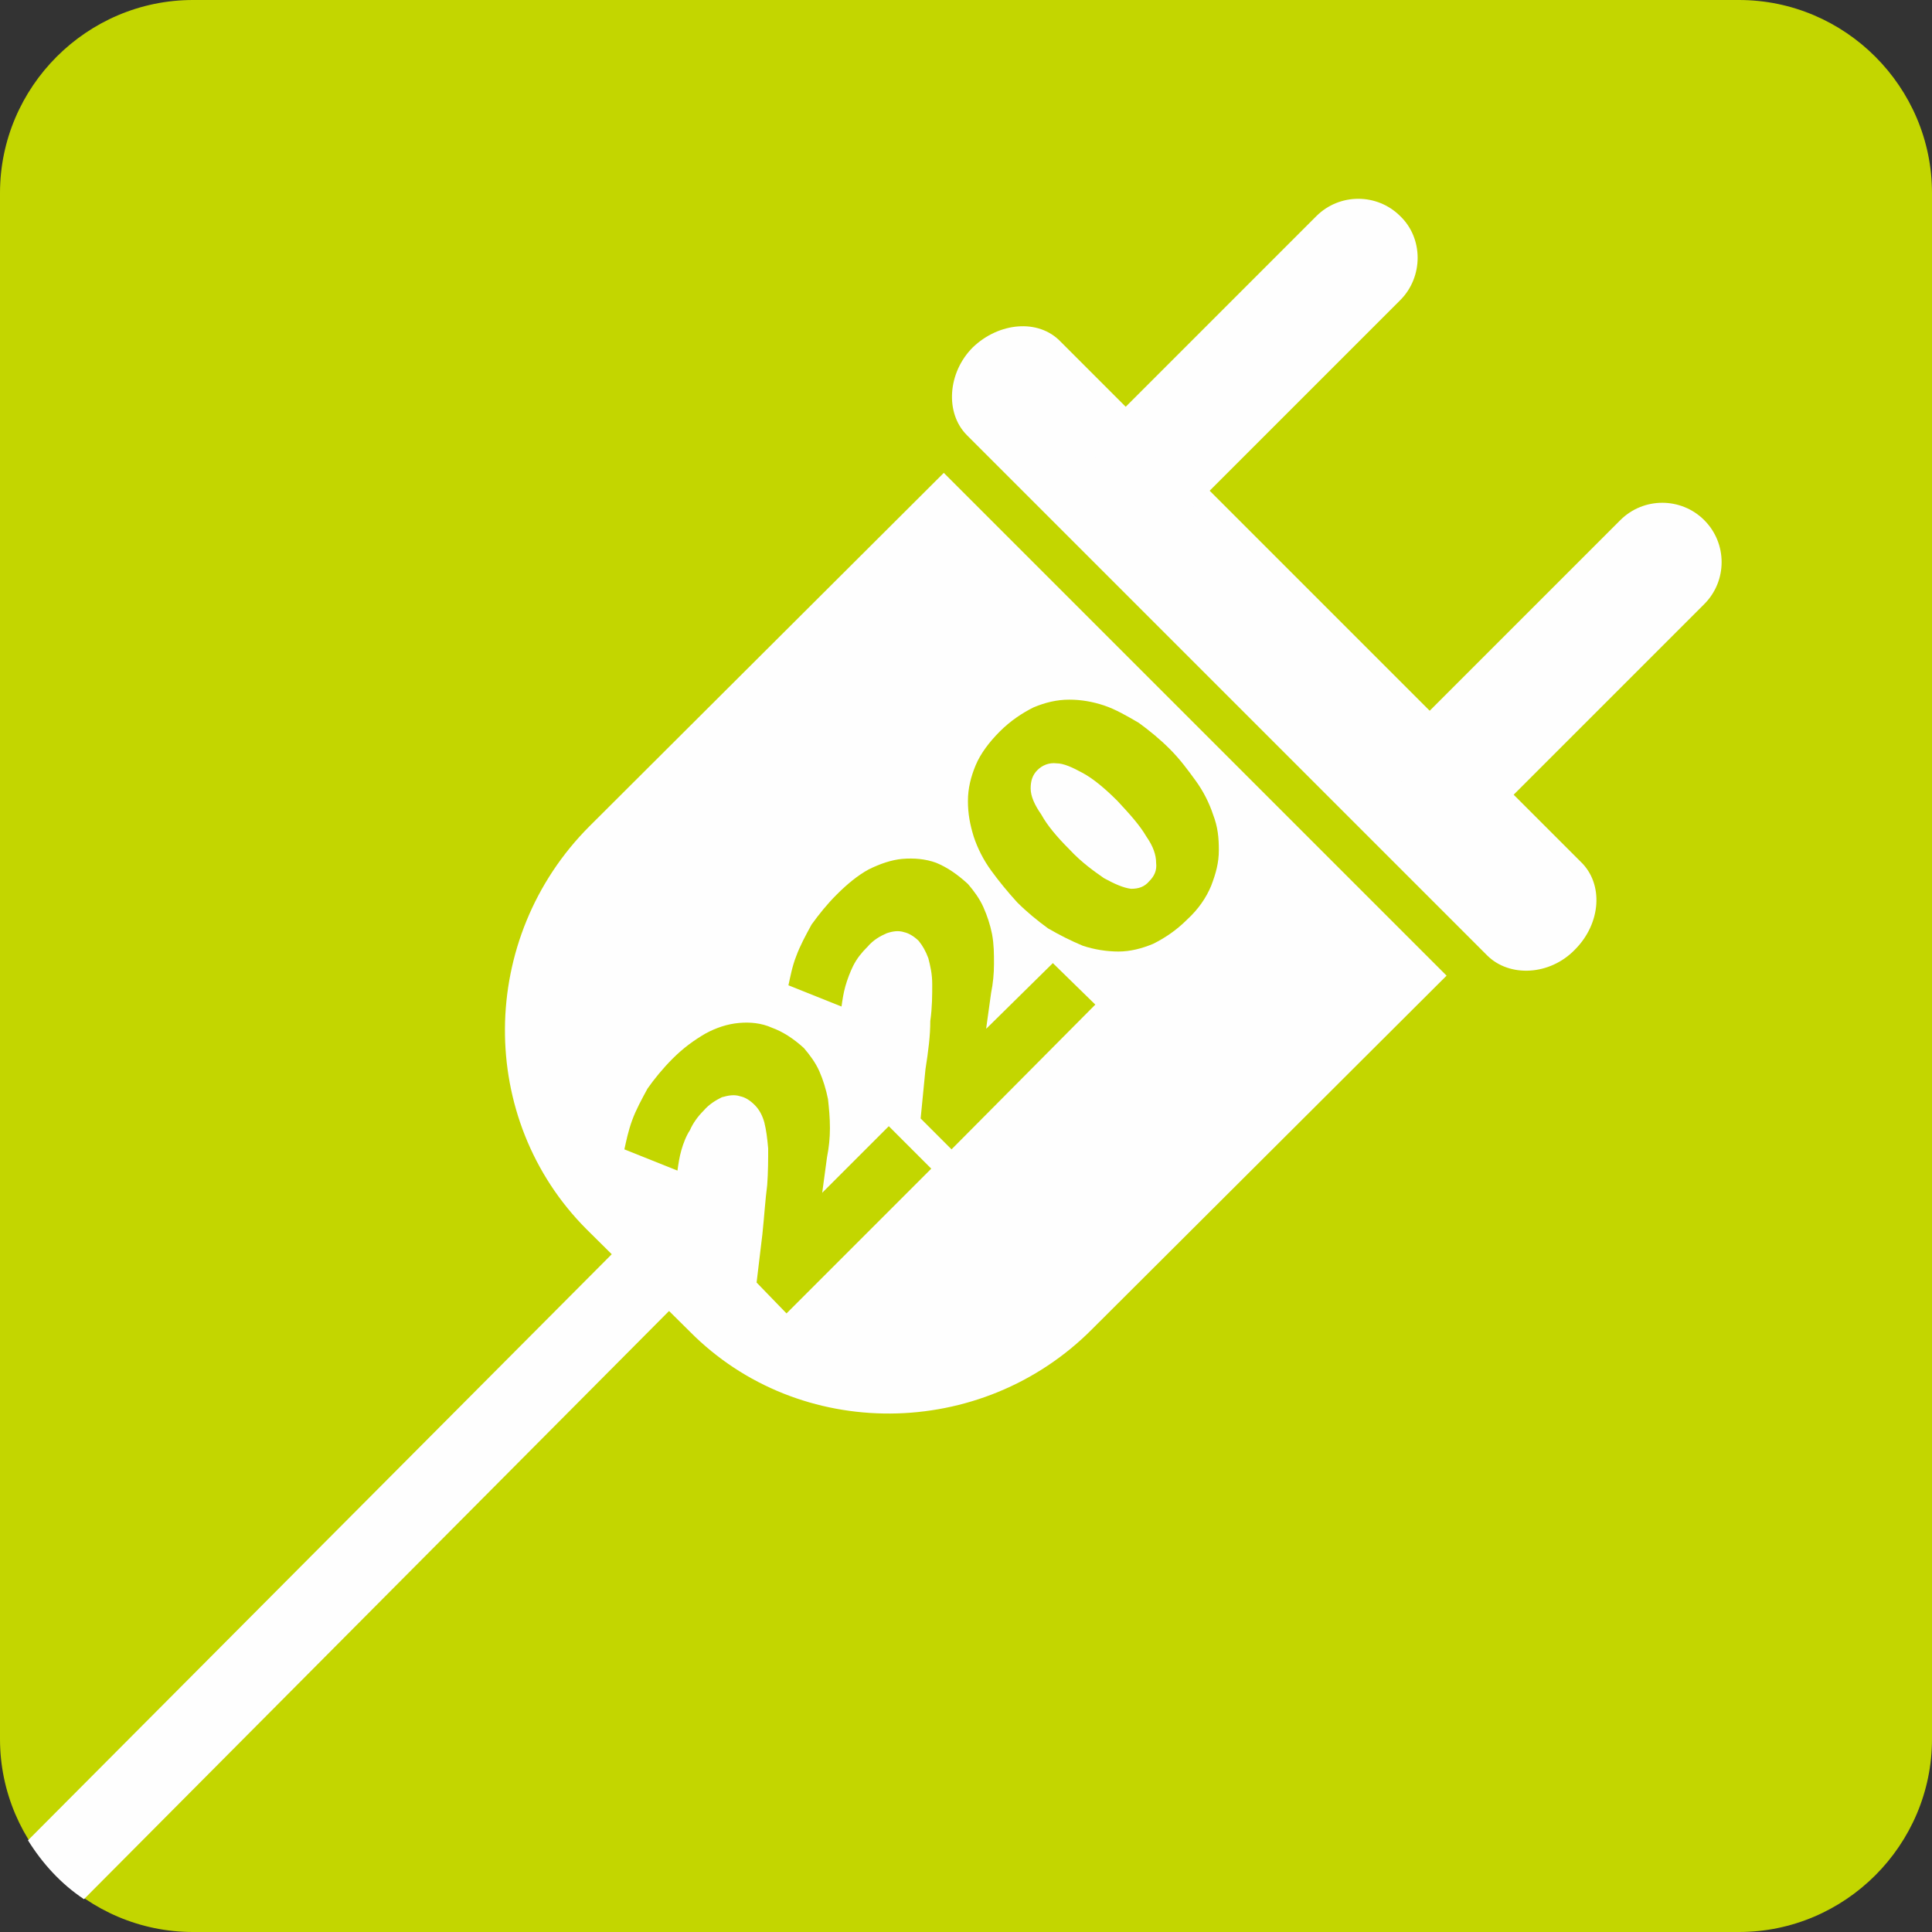
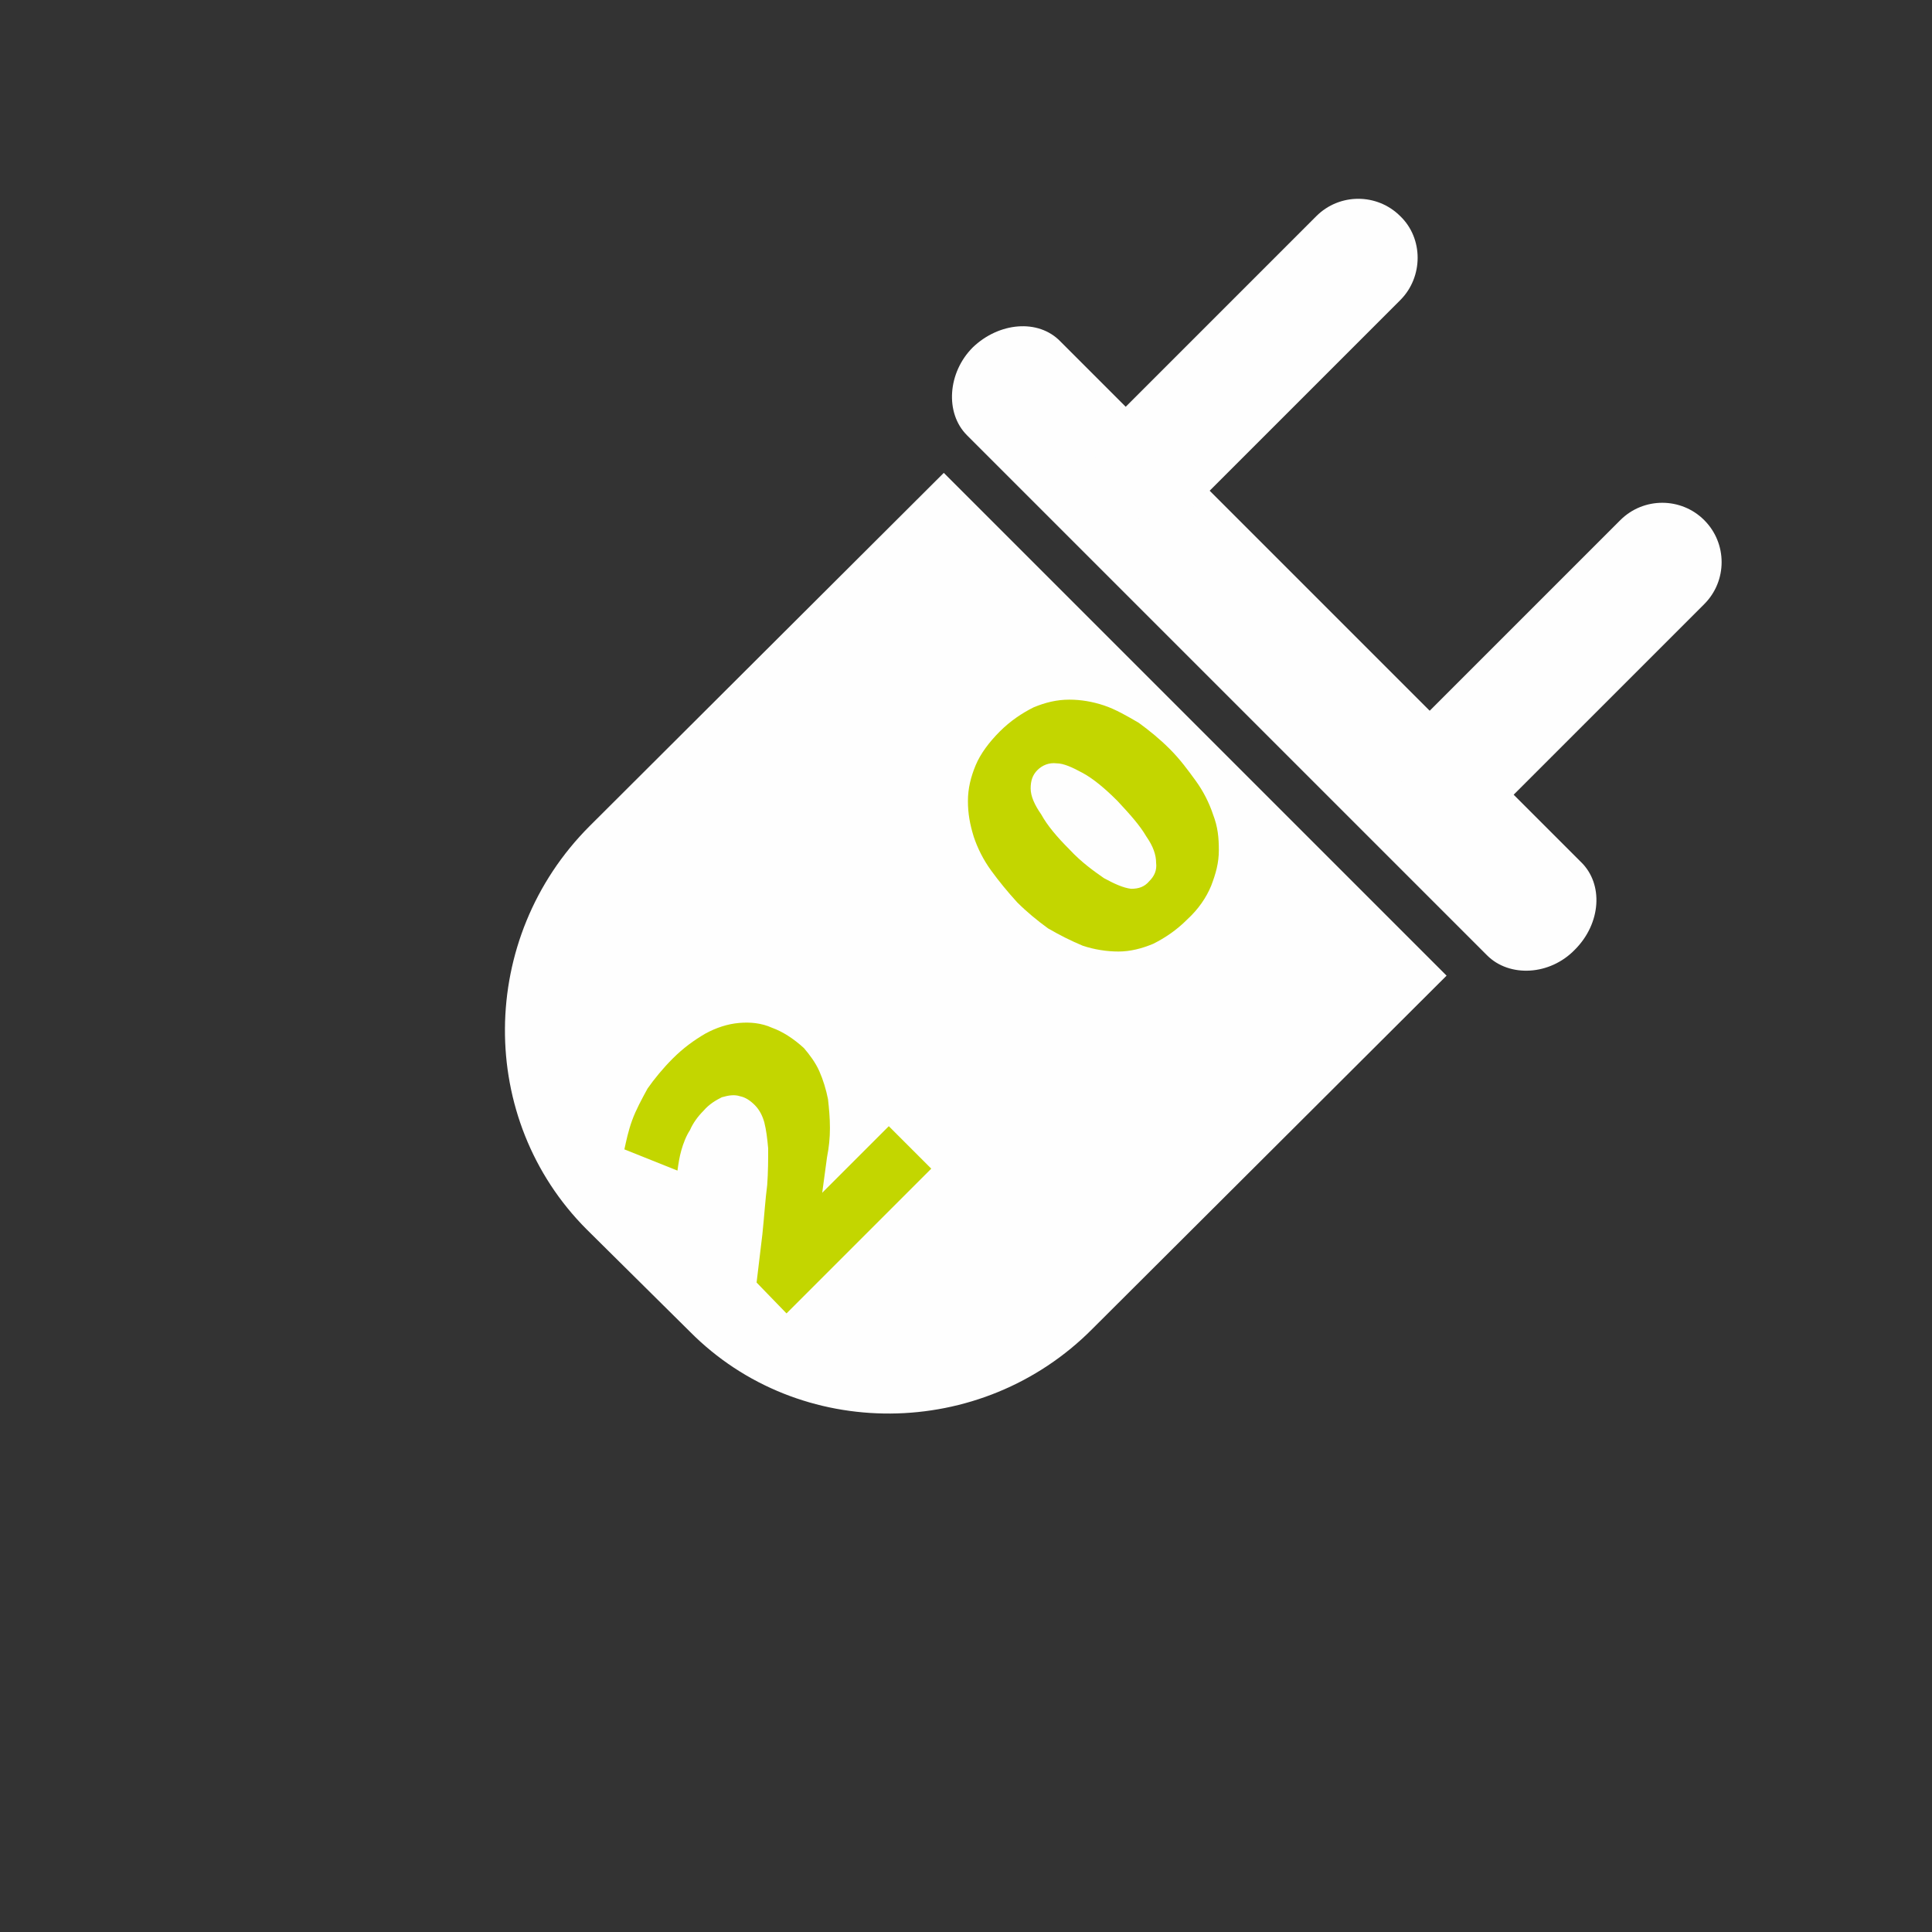
<svg xmlns="http://www.w3.org/2000/svg" xml:space="preserve" width="20.02mm" height="20.02mm" version="1.1" style="shape-rendering:geometricPrecision; text-rendering:geometricPrecision; image-rendering:optimizeQuality; fill-rule:evenodd; clip-rule:evenodd" viewBox="0 0 2002 2002">
  <rect x="0" y="0" width="2002" height="2002" fill="#333333" stroke="none" />
  <defs>
    <style type="text/css">
   
    .fil0 {fill:#C3D600}
    .fil1 {fill:#FEFEFE}
   
  </style>
  </defs>
  <g id="Layer_x0020_1">
    <g id="_2151374198000">
-       <path class="fil0" d="M200 0l1602 0c110,0 200,90 200,200l0 1602c0,110 -90,200 -200,200l-1602 0c-110,0 -200,-90 -200,-200l0 -1602c0,-110 90,-200 200,-200z" />
-       <path class="fil1" d="M87 1968c-24,-16 -43,-37 -58,-61l751 -754 59 59 -752 756 0 0z" />
      <path class="fil1" d="M1099 354l539 539c24,23 21,64 -6,91 -26,27 -68,29 -91,6l-539 -539c-23,-23 -20,-65 6,-91 27,-26 68,-30 91,-6z" />
      <path class="fil1" d="M978 490l521 521 -367 366c-115,116 -304,117 -417,3l-107 -106c-114,-114 -113,-302 3,-418l367 -366 0 0z" />
      <path class="fil1" d="M1451 224c24,23 24,63 0,87l-211 211c-24,24 -63,24 -87,0 -24,-24 -24,-63 0,-87l211 -211c24,-24 63,-24 87,0z" />
      <path class="fil1" d="M1766 539c24,24 24,63 0,87l-211 211c-24,24 -63,24 -87,0 -24,-24 -24,-63 0,-87l211 -211c24,-24 63,-24 87,0z" />
      <path class="fil0" d="M965 1211l-44 -44 -69 69 0 0 5 -37c2,-10 3,-20 3,-30 0,-11 -1,-21 -2,-30 -2,-10 -5,-20 -9,-29 -4,-9 -10,-17 -16,-24 -11,-10 -22,-17 -33,-21 -11,-5 -23,-6 -34,-5 -12,1 -24,5 -35,11 -12,7 -23,15 -34,26 -10,10 -19,21 -26,31 -6,11 -12,22 -16,33 -4,11 -6,21 -8,30l55 22c1,-7 2,-14 4,-21 2,-7 5,-15 9,-21 3,-7 8,-14 14,-20 6,-7 13,-11 19,-14 7,-2 13,-3 19,-1 5,1 10,4 15,9 5,5 8,11 10,18 2,8 3,16 4,27 0,11 0,24 -1,38 -2,15 -3,32 -5,51l-6 50 31 32 150 -150 0 0z" />
-       <path class="fil0" d="M1135 1041l-44 -43 -69 68 0 -1 5 -36c2,-10 3,-20 3,-30 0,-11 0,-20 -2,-31 -2,-10 -5,-19 -9,-28 -4,-9 -10,-17 -16,-24 -11,-10 -21,-17 -33,-22 -11,-4 -23,-5 -35,-4 -11,1 -23,5 -35,11 -11,6 -22,15 -33,26 -10,10 -18,20 -26,31 -6,11 -12,22 -16,33 -4,10 -6,21 -8,30l55 22c1,-7 2,-14 4,-21 2,-7 5,-15 8,-21 4,-8 9,-14 15,-20 6,-7 13,-11 20,-14 6,-2 12,-3 18,-1 5,1 11,5 15,9 4,5 7,10 10,18 2,8 4,16 4,27 0,11 0,24 -2,38 0,15 -2,31 -5,50l-5 51 32 32 149 -150 0 0z" />
      <path class="fil0" d="M1230 953c12,-11 20,-23 25,-35 5,-13 8,-24 8,-37 0,-13 -1,-24 -6,-37 -4,-12 -10,-24 -18,-35 -8,-11 -16,-22 -27,-33 -10,-10 -21,-19 -32,-27 -12,-7 -24,-14 -36,-18 -12,-4 -24,-6 -36,-6 -13,0 -25,3 -37,8 -12,6 -24,14 -35,25 -11,11 -20,23 -25,35 -5,12 -8,24 -8,37 0,13 2,24 6,37 4,12 10,24 18,35 8,11 17,22 27,33 10,10 21,19 32,27 12,7 24,13 36,18 12,4 25,6 37,6 12,0 24,-3 36,-8 12,-6 24,-14 35,-25l0 0 0 0zm-39 -40l0 0c-5,6 -11,8 -19,8 -8,-1 -17,-5 -28,-11 -10,-7 -23,-16 -36,-30 -13,-13 -23,-25 -29,-36 -7,-10 -11,-19 -11,-27 0,-8 2,-14 7,-19 5,-5 12,-8 20,-7 7,0 16,4 27,10 11,6 23,16 36,29 13,14 23,25 30,37 7,10 10,19 10,27 1,8 -2,14 -7,19l0 0z" />
    </g>
  </g>
</svg>